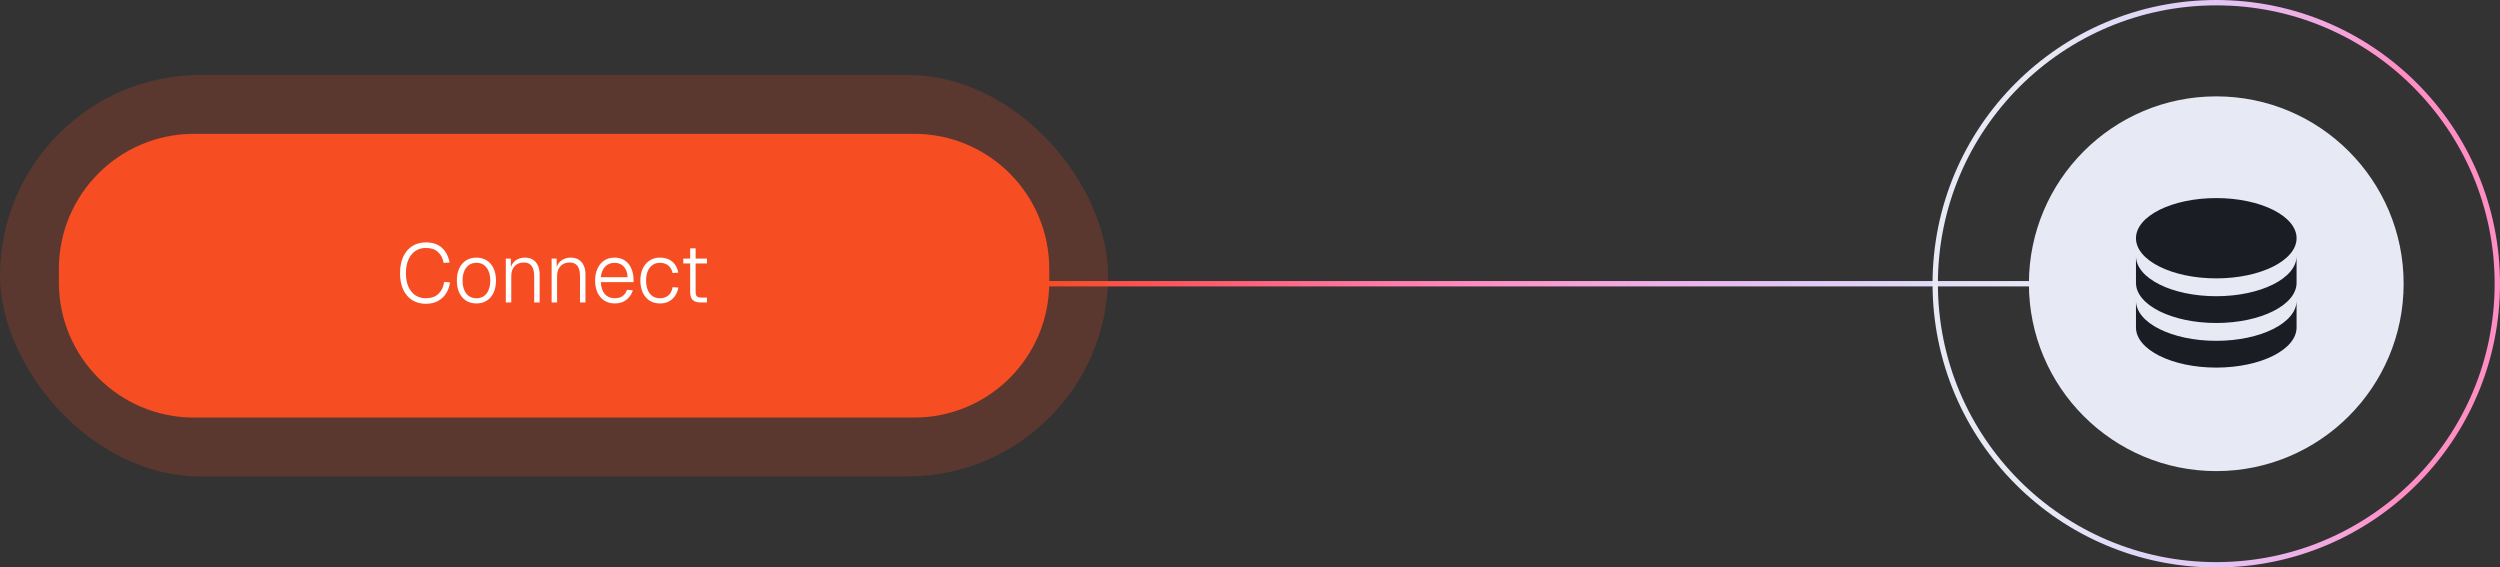
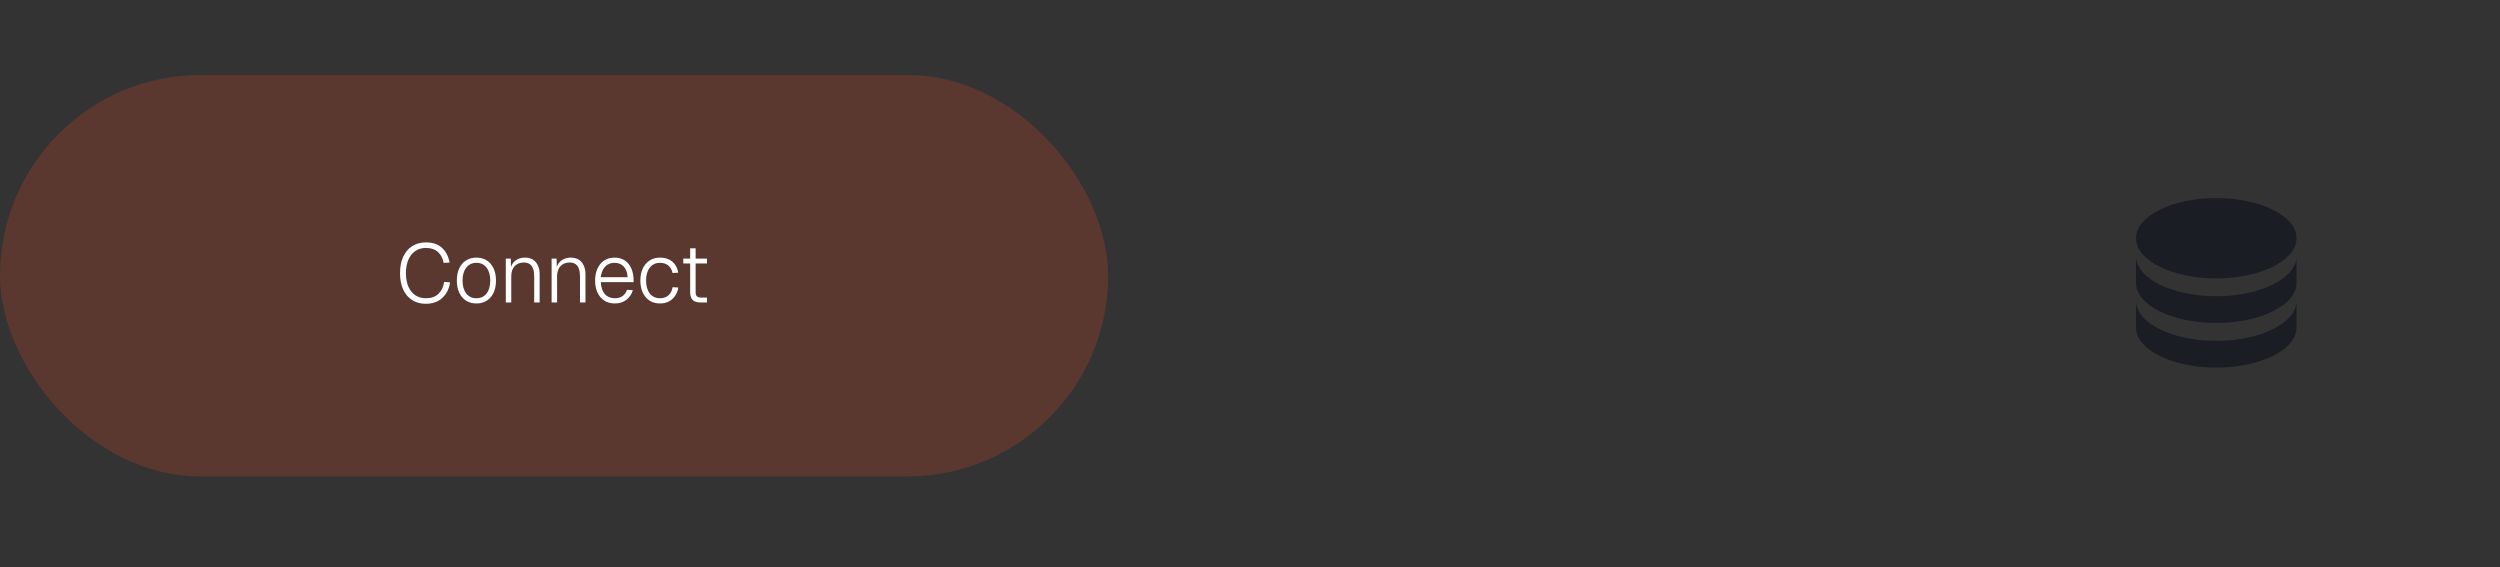
<svg xmlns="http://www.w3.org/2000/svg" width="467" height="106" viewBox="0 0 467 106" fill="none">
  <rect x="0" y="0" width="467" height="106" fill="#333333" stroke="none" />
-   <path d="M176 53.001H414" stroke="url(#paint0_linear_2340_50688)" />
-   <circle cx="414" cy="53.001" r="52.5" transform="rotate(90 414 53.001)" stroke="url(#paint1_linear_2340_50688)" />
  <rect opacity="0.2" y="14.001" width="207" height="75" rx="37.5" fill="#F64D23" />
-   <path d="M11 50.227C11 36.295 22.294 25.001 36.226 25.001H170.774C184.706 25.001 196 36.295 196 50.227V52.775C196 66.707 184.706 78.001 170.774 78.001H36.226C22.294 78.001 11 66.707 11 52.775V50.227Z" fill="#F64D23" />
  <path d="M79.549 56.748C78.581 56.748 77.731 56.521 76.999 56.068C76.277 55.604 75.716 54.945 75.314 54.089C74.922 53.234 74.727 52.214 74.727 51.029C74.727 49.844 74.922 48.823 75.314 47.968C75.716 47.102 76.277 46.438 76.999 45.974C77.731 45.51 78.581 45.278 79.549 45.278C80.827 45.278 81.832 45.618 82.564 46.299C83.295 46.979 83.769 47.891 83.986 49.035L82.873 49.112C82.718 48.257 82.363 47.577 81.806 47.072C81.26 46.567 80.508 46.314 79.549 46.314C78.797 46.314 78.143 46.505 77.586 46.886C77.03 47.257 76.597 47.798 76.288 48.509C75.979 49.21 75.824 50.05 75.824 51.029C75.824 52.008 75.979 52.848 76.288 53.548C76.597 54.249 77.03 54.785 77.586 55.156C78.143 55.527 78.797 55.712 79.549 55.712C80.549 55.712 81.332 55.439 81.899 54.893C82.476 54.347 82.832 53.605 82.966 52.667L84.078 52.745C83.955 53.548 83.697 54.249 83.305 54.847C82.914 55.444 82.404 55.913 81.775 56.253C81.147 56.583 80.405 56.748 79.549 56.748ZM89.002 56.686C88.26 56.686 87.611 56.511 87.054 56.161C86.508 55.81 86.085 55.316 85.787 54.677C85.488 54.028 85.338 53.27 85.338 52.404C85.338 51.529 85.488 50.771 85.787 50.132C86.085 49.493 86.508 48.999 87.054 48.648C87.611 48.298 88.26 48.123 89.002 48.123C89.744 48.123 90.388 48.298 90.934 48.648C91.48 48.999 91.903 49.493 92.201 50.132C92.5 50.771 92.65 51.529 92.65 52.404C92.65 53.27 92.5 54.028 92.201 54.677C91.903 55.316 91.48 55.81 90.934 56.161C90.388 56.511 89.744 56.686 89.002 56.686ZM89.002 55.712C89.805 55.712 90.434 55.419 90.888 54.831C91.351 54.234 91.583 53.425 91.583 52.404C91.583 51.384 91.351 50.58 90.888 49.993C90.434 49.395 89.805 49.096 89.002 49.096C88.198 49.096 87.564 49.395 87.1 49.993C86.637 50.58 86.405 51.384 86.405 52.404C86.405 53.425 86.637 54.234 87.1 54.831C87.564 55.419 88.198 55.712 89.002 55.712ZM94.484 56.501V48.308H95.412L95.458 50.457L95.334 50.364C95.417 49.859 95.587 49.442 95.844 49.112C96.112 48.782 96.437 48.535 96.818 48.37C97.199 48.205 97.612 48.123 98.055 48.123C98.683 48.123 99.199 48.262 99.6 48.54C100.013 48.818 100.317 49.194 100.513 49.668C100.708 50.132 100.806 50.653 100.806 51.23V56.501H99.786V51.601C99.786 51.065 99.719 50.606 99.585 50.225C99.461 49.844 99.255 49.55 98.967 49.344C98.678 49.138 98.302 49.035 97.838 49.035C97.138 49.035 96.571 49.261 96.138 49.715C95.716 50.168 95.504 50.797 95.504 51.601V56.501H94.484ZM103.043 56.501V48.308H103.971L104.017 50.457L103.893 50.364C103.976 49.859 104.146 49.442 104.403 49.112C104.671 48.782 104.996 48.535 105.377 48.37C105.759 48.205 106.171 48.123 106.614 48.123C107.242 48.123 107.758 48.262 108.16 48.54C108.572 48.818 108.876 49.194 109.072 49.668C109.267 50.132 109.365 50.653 109.365 51.23V56.501H108.345V51.601C108.345 51.065 108.278 50.606 108.144 50.225C108.021 49.844 107.814 49.55 107.526 49.344C107.237 49.138 106.861 49.035 106.397 49.035C105.697 49.035 105.13 49.261 104.697 49.715C104.275 50.168 104.063 50.797 104.063 51.601V56.501H103.043ZM114.861 56.686C114.078 56.686 113.413 56.506 112.867 56.145C112.321 55.774 111.898 55.269 111.599 54.63C111.311 53.981 111.167 53.239 111.167 52.404C111.167 51.57 111.311 50.833 111.599 50.194C111.888 49.545 112.3 49.04 112.836 48.679C113.382 48.308 114.037 48.123 114.799 48.123C115.531 48.123 116.165 48.298 116.7 48.648C117.236 48.999 117.643 49.493 117.922 50.132C118.21 50.771 118.354 51.518 118.354 52.373V52.698H112.233C112.274 53.667 112.527 54.414 112.991 54.94C113.454 55.455 114.078 55.712 114.861 55.712C115.459 55.712 115.948 55.568 116.329 55.28C116.711 54.991 116.973 54.61 117.118 54.136L118.215 54.213C118.009 54.934 117.612 55.527 117.025 55.991C116.438 56.454 115.716 56.686 114.861 56.686ZM112.233 51.786H117.241C117.19 50.91 116.948 50.245 116.515 49.792C116.082 49.328 115.51 49.096 114.799 49.096C114.088 49.096 113.506 49.328 113.052 49.792C112.599 50.256 112.326 50.92 112.233 51.786ZM123.283 56.686C122.521 56.686 121.866 56.506 121.32 56.145C120.774 55.774 120.352 55.269 120.053 54.63C119.764 53.981 119.62 53.239 119.62 52.404C119.62 51.57 119.764 50.833 120.053 50.194C120.352 49.545 120.774 49.04 121.32 48.679C121.866 48.308 122.521 48.123 123.283 48.123C123.912 48.123 124.463 48.236 124.937 48.463C125.411 48.689 125.798 49.014 126.097 49.437C126.396 49.859 126.597 50.359 126.7 50.936L125.633 50.998C125.509 50.39 125.241 49.921 124.829 49.591C124.427 49.261 123.912 49.096 123.283 49.096C122.48 49.096 121.846 49.395 121.382 49.993C120.918 50.58 120.687 51.384 120.687 52.404C120.687 53.425 120.918 54.234 121.382 54.831C121.846 55.419 122.48 55.712 123.283 55.712C123.912 55.712 124.432 55.537 124.845 55.187C125.267 54.826 125.535 54.311 125.648 53.641L126.715 53.718C126.612 54.316 126.406 54.837 126.097 55.28C125.798 55.723 125.411 56.068 124.937 56.315C124.463 56.563 123.912 56.686 123.283 56.686ZM130.886 56.501C130.216 56.501 129.721 56.346 129.402 56.037C129.082 55.718 128.923 55.233 128.923 54.584V46.391H129.943V54.553C129.943 54.934 130.025 55.202 130.19 55.357C130.365 55.511 130.628 55.589 130.978 55.589H132.061V56.501H130.886ZM127.64 49.22V48.308H132.061V49.22H127.64Z" fill="white" />
-   <circle cx="414" cy="53.001" r="35" fill="#E7E9F5" />
  <path d="M429 47.834V52.834C429 56.976 422.283 60.334 414 60.334C405.717 60.334 399 56.976 399 52.834V47.834C399 51.976 405.717 55.334 414 55.334C422.283 55.334 429 51.976 429 47.834ZM399 56.167C399 60.309 405.717 63.667 414 63.667C422.283 63.667 429 60.309 429 56.167V61.167C429 65.309 422.283 68.667 414 68.667C405.717 68.667 399 65.309 399 61.167V56.167ZM414 52.001C405.717 52.001 399 48.642 399 44.501C399 40.359 405.717 37.001 414 37.001C422.283 37.001 429 40.359 429 44.501C429 48.642 422.283 52.001 414 52.001Z" fill="#1A1D24" />
  <defs>
    <linearGradient id="paint0_linear_2340_50688" x1="193.342" y1="53.181" x2="381.111" y2="53.181" gradientUnits="userSpaceOnUse">
      <stop stop-color="#F64D23" />
      <stop offset="0.111" stop-color="#FF5355" />
      <stop offset="0.222" stop-color="#FF637F" />
      <stop offset="0.333" stop-color="#FF78A4" />
      <stop offset="0.444" stop-color="#FF8EC4" />
      <stop offset="0.556" stop-color="#F5A4DC" />
      <stop offset="0.667" stop-color="#E9B8ED" />
      <stop offset="0.778" stop-color="#E1CBF5" />
      <stop offset="0.889" stop-color="#E0DBF8" />
      <stop offset="1" stop-color="#E7E9F5" />
    </linearGradient>
    <linearGradient id="paint1_linear_2340_50688" x1="402.086" y1="19.064" x2="402.086" y2="84.349" gradientUnits="userSpaceOnUse">
      <stop stop-color="#FF8EC4" />
      <stop offset="0.164" stop-color="#F5A4DC" />
      <stop offset="0.379" stop-color="#E9B8ED" />
      <stop offset="0.579" stop-color="#E1CBF5" />
      <stop offset="0.794" stop-color="#E0DBF8" />
      <stop offset="1" stop-color="#E7E9F5" />
    </linearGradient>
  </defs>
</svg>